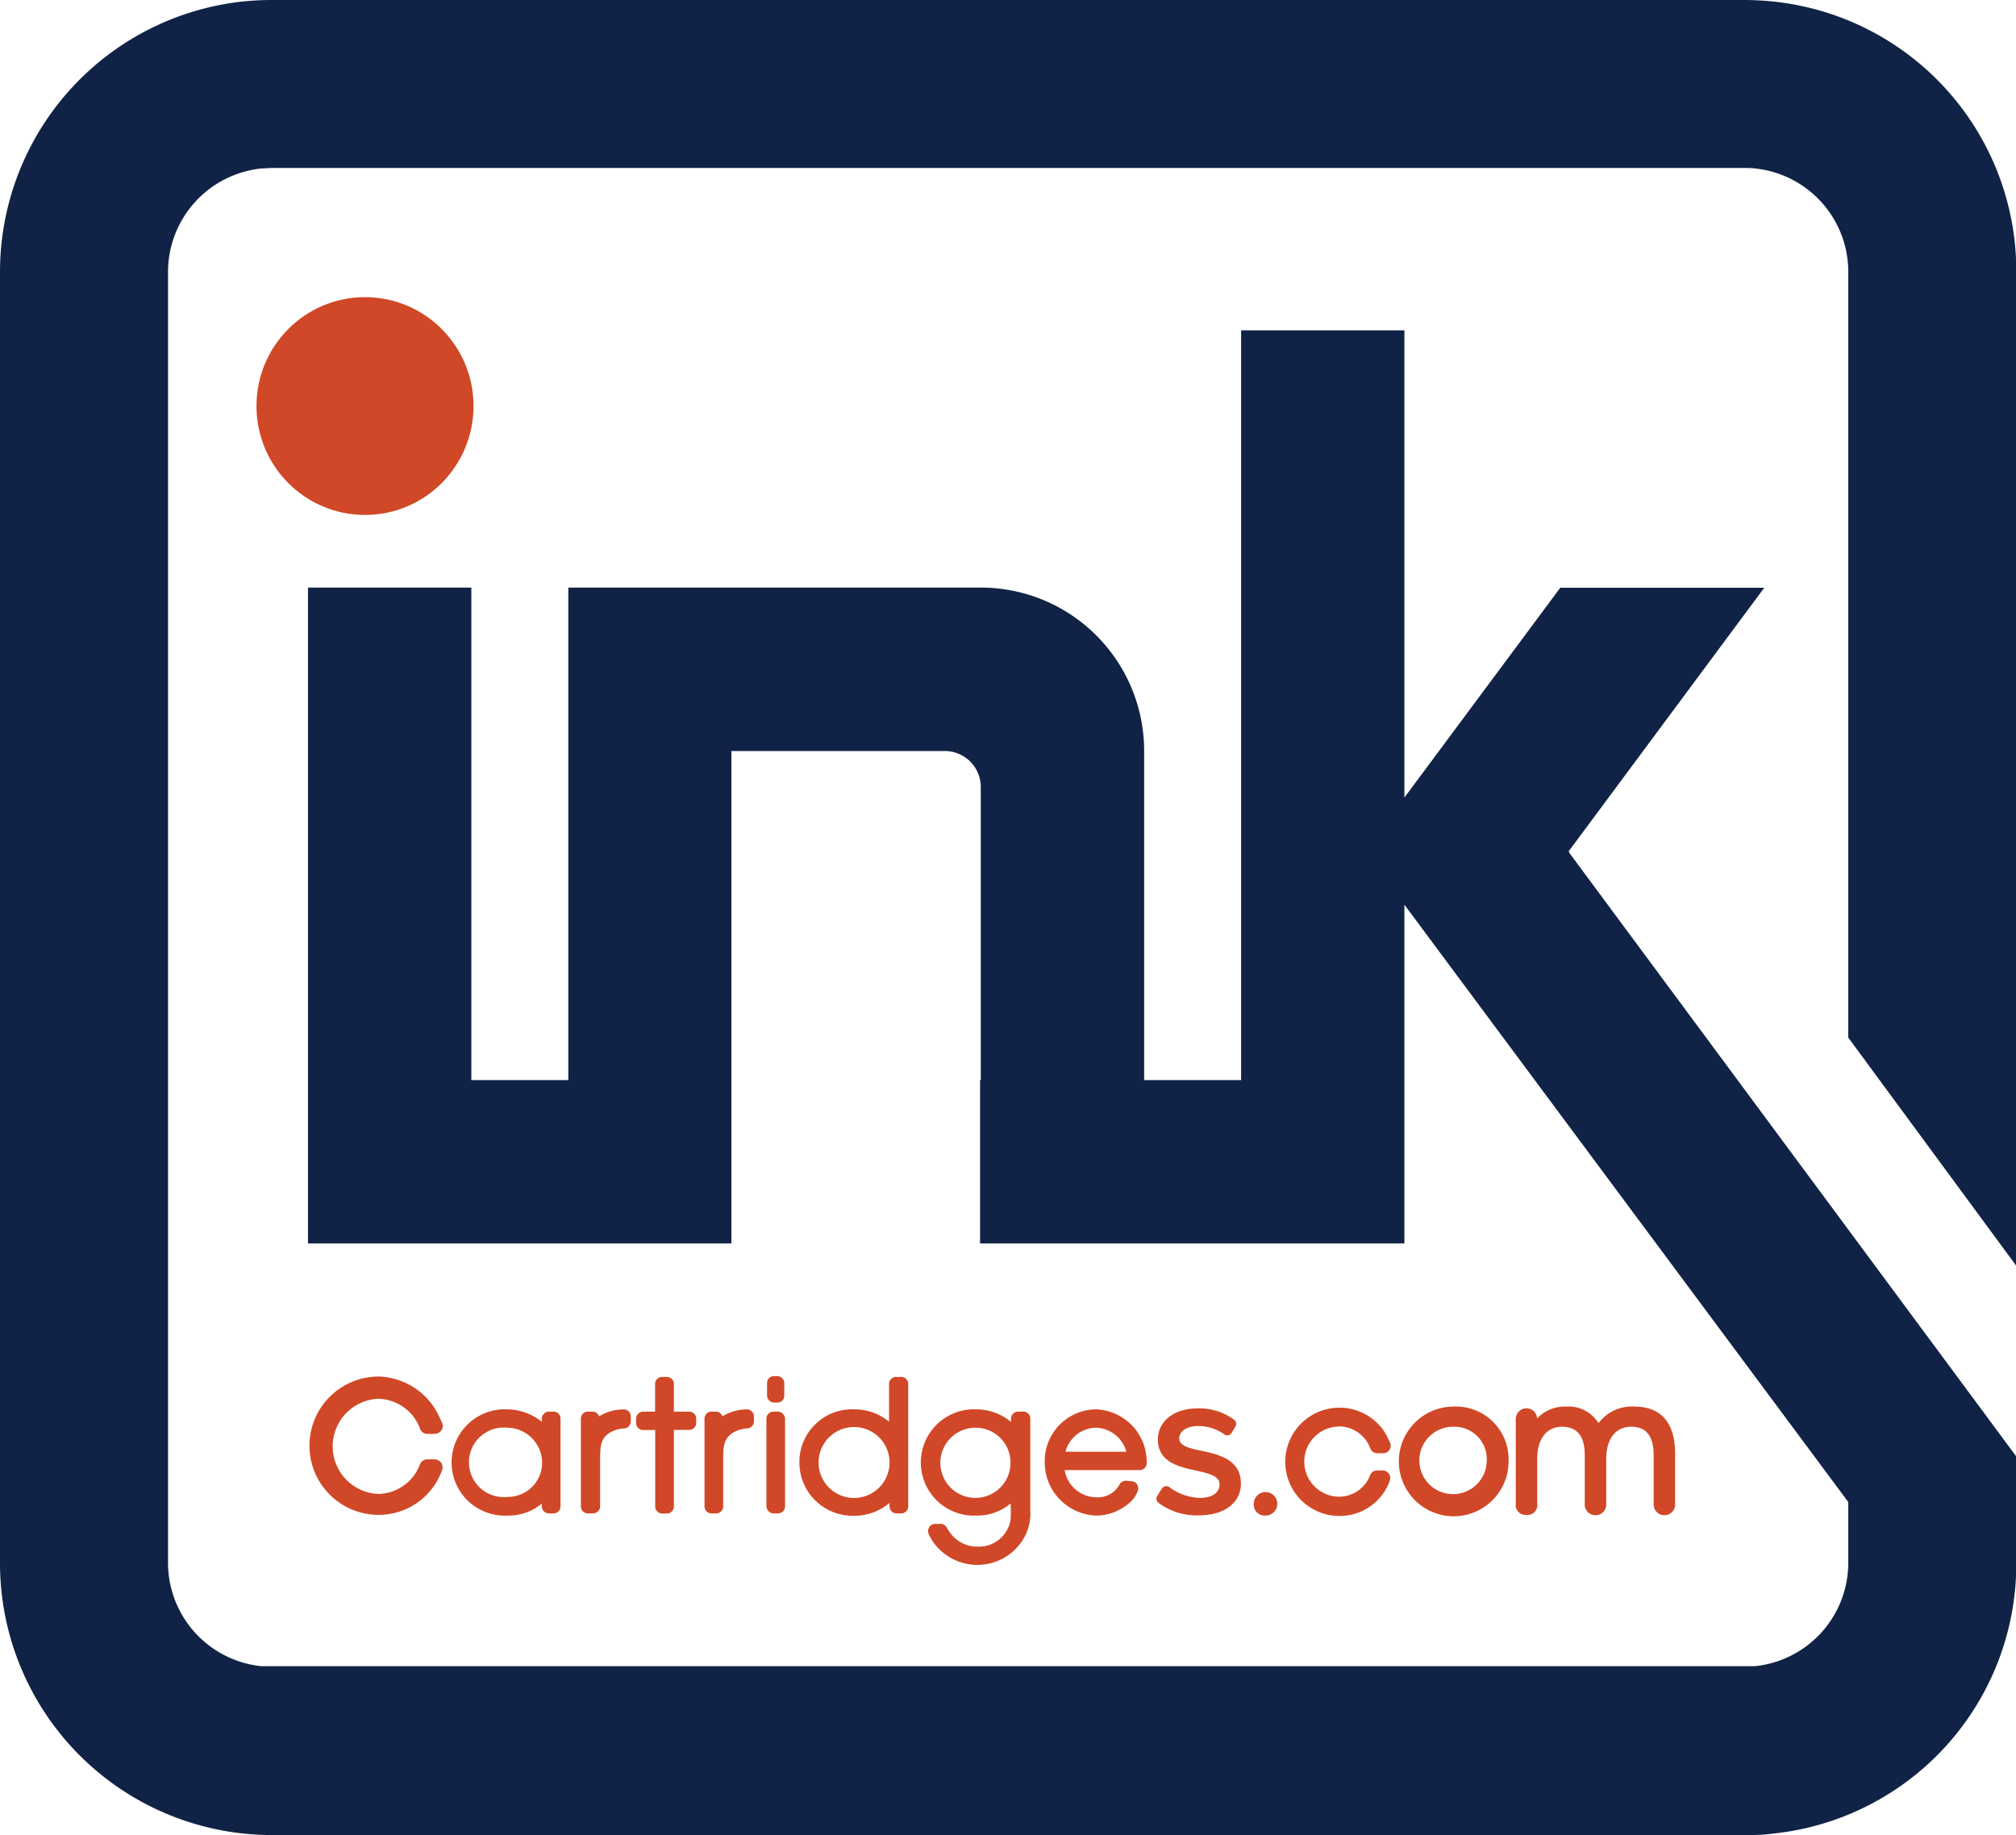
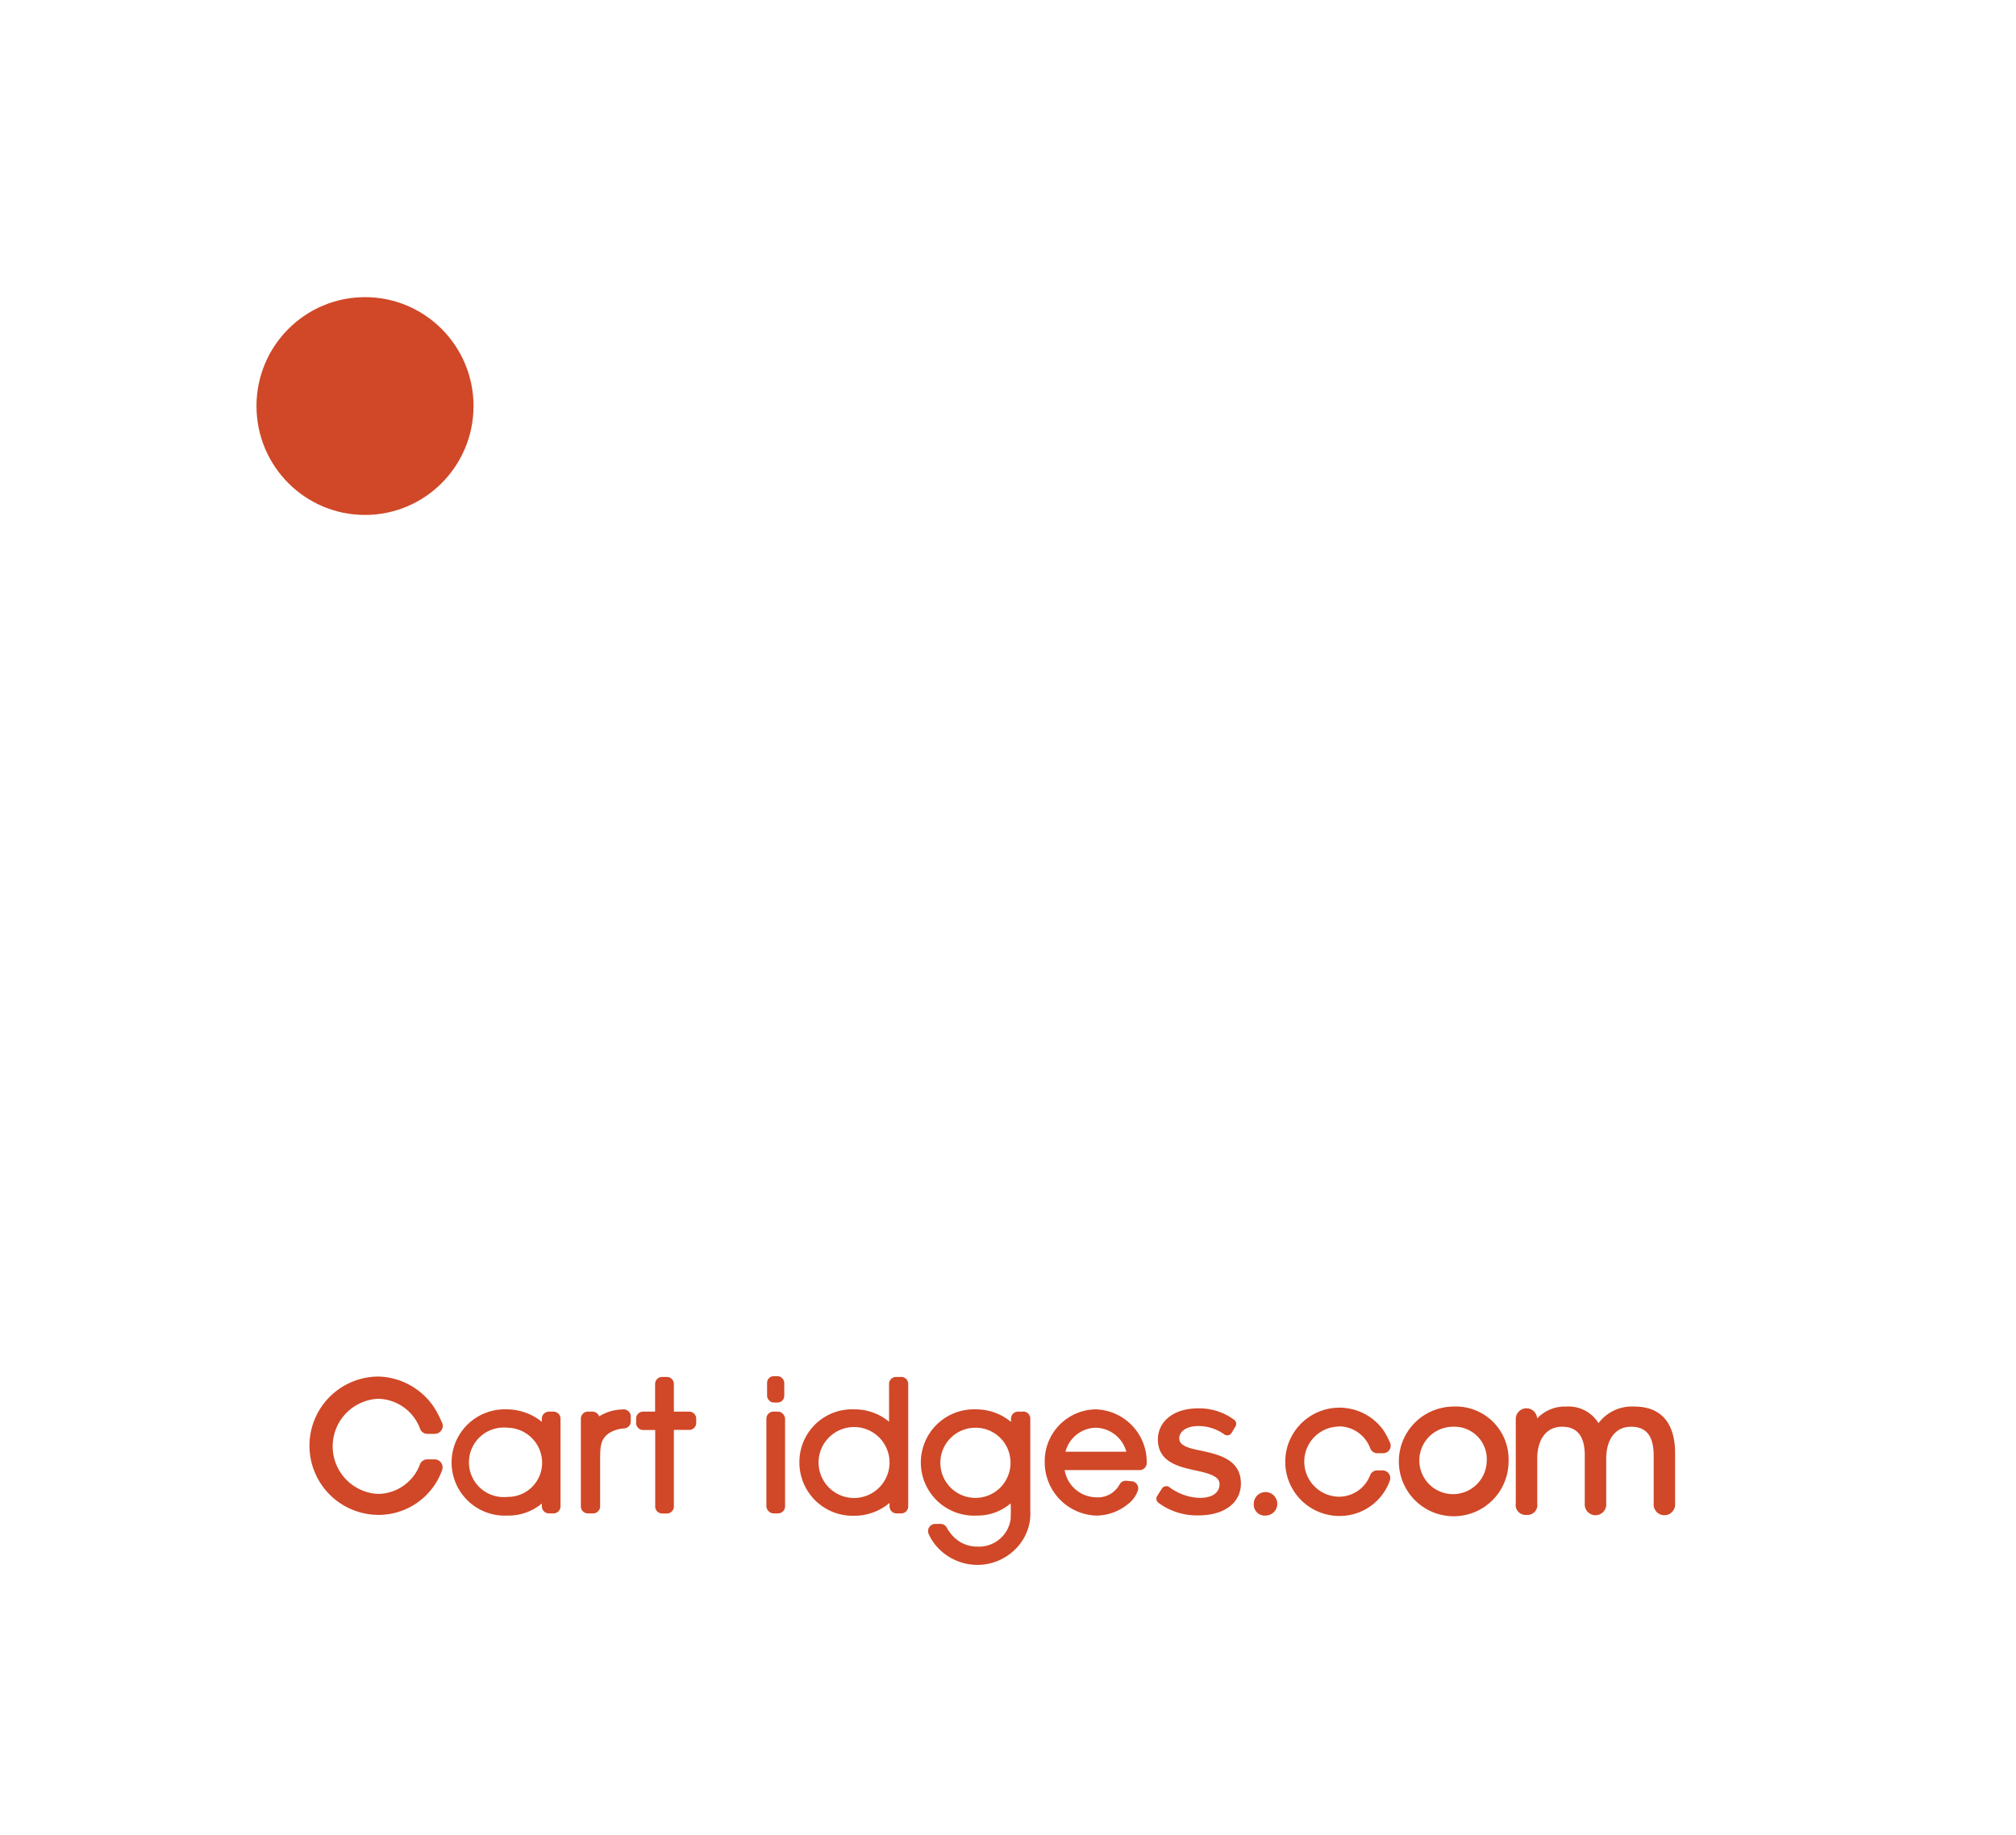
<svg xmlns="http://www.w3.org/2000/svg" id="Layer_1" data-name="Layer 1" viewBox="0 0 203.97 185.7">
  <defs>
    <style>.cls-1{fill:#d04827;}.cls-2{fill:#102346;}</style>
  </defs>
  <ellipse class="cls-1" cx="36.93" cy="41.09" rx="10.98" ry="11.02" />
-   <path class="cls-2" d="M204,128.1V27.51A27.43,27.43,0,0,0,179.26.14c-.93-.09-1.87-.14-2.8-.14h-149c-.93,0-1.87.05-2.79.14A27.52,27.52,0,0,0,0,27.51V158.19a27.52,27.52,0,0,0,24.76,27.37c.91.09,1.84.14,2.75.14h149c.91,0,1.84,0,2.79-.14A27.44,27.44,0,0,0,204,158.19v-10.8l0,0-45.16-61-.13-.24,19.79-26.67H157.86L142.09,80.71V33.43H125.57V109.3h-9.81V76A16.53,16.53,0,0,0,99.23,59.46H57.5V109.3H47.69V59.46H31.16v66.37H74V76H95.59a3.64,3.64,0,0,1,3.64,3.63V109.3h-.07v16.53h42.93V91.55L187,152V152h0v6.15a10.52,10.52,0,0,1-9.44,10.46c-.35,0-.71,0-1.07,0h-149c-.36,0-.72,0-1.07,0A10.53,10.53,0,0,1,17,158.19V27.51a10.53,10.53,0,0,1,9.44-10.46c.35,0,.71-.05,1.07-.05h149c.36,0,.72,0,1.07.05A10.52,10.52,0,0,1,187,27.51V105Z" />
  <path class="cls-1" d="M56,142.85h-.46a.72.72,0,0,0-.72.71v.32a5.68,5.68,0,0,0-3.55-1.26,5.38,5.38,0,1,0,.06,10.75,5.26,5.26,0,0,0,3.49-1.22v.29a.72.72,0,0,0,.72.71H56a.71.71,0,0,0,.71-.71v-8.88A.71.71,0,0,0,56,142.85ZM54.85,148a3.46,3.46,0,0,1-3.51,3.48,3.52,3.52,0,1,1,0-7A3.56,3.56,0,0,1,54.85,148Z" />
  <path class="cls-1" d="M63,142.63h0a4.62,4.62,0,0,0-2.38.7.73.73,0,0,0-.68-.48h-.46a.71.71,0,0,0-.71.71v8.88a.71.71,0,0,0,.71.71H60a.72.72,0,0,0,.72-.71v-4.81c0-1.34.08-2,.87-2.58a3.18,3.18,0,0,1,1.58-.5.71.71,0,0,0,.65-.71v-.5a.71.71,0,0,0-.22-.52A.73.73,0,0,0,63,142.63Z" />
  <path class="cls-1" d="M69.73,142.85H68.18v-2.8a.71.71,0,0,0-.71-.71H67a.71.71,0,0,0-.72.71v2.8H65.08a.71.71,0,0,0-.72.71V144a.71.71,0,0,0,.72.71h1.21v7.74a.71.71,0,0,0,.72.71h.46a.71.71,0,0,0,.71-.71V144.7h1.55a.71.71,0,0,0,.71-.71v-.43A.71.71,0,0,0,69.73,142.85Z" />
-   <path class="cls-1" d="M75.48,142.63a4.66,4.66,0,0,0-2.39.7.7.7,0,0,0-.67-.48H72a.71.71,0,0,0-.72.71v8.88a.71.71,0,0,0,.72.71h.46a.71.71,0,0,0,.71-.71v-4.81c0-1.34.09-2,.88-2.58a3.14,3.14,0,0,1,1.57-.5.72.72,0,0,0,.66-.71v-.5a.68.68,0,0,0-.23-.52A.65.65,0,0,0,75.48,142.63Z" />
  <rect class="cls-1" x="77.54" y="142.85" width="1.89" height="10.3" rx="0.71" />
  <rect class="cls-1" x="77.61" y="139.26" width="1.74" height="2.67" rx="0.67" />
  <path class="cls-1" d="M91.13,139.34h-.46a.71.71,0,0,0-.72.71v3.82a5.47,5.47,0,0,0-3.55-1.25A5.33,5.33,0,0,0,80.88,148a5.39,5.39,0,0,0,5.5,5.39A5.55,5.55,0,0,0,90,152.09v.35a.71.71,0,0,0,.72.71h.46a.71.71,0,0,0,.71-.71V140.05A.71.71,0,0,0,91.13,139.34ZM90,148a3.59,3.59,0,0,1-7.18,0A3.59,3.59,0,0,1,90,148Z" />
  <path class="cls-1" d="M103.43,142.85H103a.71.71,0,0,0-.71.71v.33a5.53,5.53,0,0,0-3.55-1.27,5.38,5.38,0,1,0,.07,10.75,5.18,5.18,0,0,0,3.44-1.23,14.53,14.53,0,0,1,0,1.61,3.23,3.23,0,0,1-3.34,2.76,3.33,3.33,0,0,1-2.54-1.11,4.26,4.26,0,0,1-.59-.83.73.73,0,0,0-.62-.36h-.56a.73.73,0,0,0-.65,1,5.19,5.19,0,0,0,.42.77,5.49,5.49,0,0,0,4.57,2.38,5.42,5.42,0,0,0,4.16-2,5,5,0,0,0,1.14-3.49v-9.33A.71.71,0,0,0,103.43,142.85ZM102.24,148a3.55,3.55,0,1,1-3.55-3.52A3.53,3.53,0,0,1,102.24,148Z" />
  <path class="cls-1" d="M117.09,151.37l.47-.74a.53.53,0,0,1,.76-.13,5.4,5.4,0,0,0,3.07,1.08c1.34,0,2-.58,2-1.39s-1.09-1.09-2.35-1.37c-1.78-.38-3.89-.86-3.89-3.16,0-1.69,1.45-3.14,4.06-3.14a5.92,5.92,0,0,1,3.66,1.16.51.51,0,0,1,.13.67l-.39.65a.51.51,0,0,1-.76.14,4.47,4.47,0,0,0-2.62-.83c-1.17,0-1.92.53-1.92,1.26s1,1,2.24,1.24c1.8.39,4,.9,4,3.33,0,1.82-1.52,3.21-4.3,3.21a6.51,6.51,0,0,1-4.08-1.3A.52.52,0,0,1,117.09,151.37Z" />
  <path class="cls-1" d="M110.86,142.62a5.24,5.24,0,0,0-5.16,5.3,5.4,5.4,0,0,0,5.2,5.45,5.09,5.09,0,0,0,3.18-1.13,2.88,2.88,0,0,0,1-1.29.75.75,0,0,0,0-.67.68.68,0,0,0-.56-.38l-.54-.05a.71.71,0,0,0-.69.34,2.5,2.5,0,0,1-2.42,1.33,3.28,3.28,0,0,1-3.15-2.75h7.58a.72.72,0,0,0,.72-.72v-.24A5.33,5.33,0,0,0,110.86,142.62Zm-3.06,4.29a3.24,3.24,0,0,1,3.06-2.43,3.29,3.29,0,0,1,3.1,2.43Z" />
  <path class="cls-1" d="M38.31,139.3a7,7,0,0,0,0,14,6.82,6.82,0,0,0,6.43-4.56.81.81,0,0,0-.77-1.06h-.73a.8.8,0,0,0-.75.5,4.58,4.58,0,0,1-4.23,3,4.82,4.82,0,0,1,0-9.63,4.62,4.62,0,0,1,4.25,3.06.78.78,0,0,0,.73.49h.76a.82.82,0,0,0,.8-.81.83.83,0,0,0-.13-.43,9.59,9.59,0,0,0-.81-1.53A7,7,0,0,0,38.31,139.3Z" />
  <path class="cls-1" d="M126.85,152.17a1.19,1.19,0,1,1,1.18,1.2A1.11,1.11,0,0,1,126.85,152.17Z" />
  <path class="cls-1" d="M135.53,144.34a3.41,3.41,0,0,1,3.12,2.26.77.77,0,0,0,.71.46h.57a.76.76,0,0,0,.66-1.16,6.7,6.7,0,0,0-.64-1.19,5.48,5.48,0,1,0-4.41,8.7,5.39,5.39,0,0,0,5.09-3.61.78.78,0,0,0-.73-1h-.56a.77.77,0,0,0-.72.49,3.37,3.37,0,0,1-3.11,2.17,3.55,3.55,0,0,1,0-7.1Z" />
  <path class="cls-1" d="M147,142.34a5.55,5.55,0,1,0,5.63,5.55A5.34,5.34,0,0,0,147,142.34Zm3.42,5.55a3.41,3.41,0,1,1-3.42-3.51A3.28,3.28,0,0,1,150.42,147.89Z" />
  <path class="cls-1" d="M165.37,142.34a4.2,4.2,0,0,0-3.64,1.68,3.54,3.54,0,0,0-3.26-1.68,3.85,3.85,0,0,0-2.95,1.2,1.08,1.08,0,1,0-2.16.11v8.49a1,1,0,0,0,1.07,1.16,1,1,0,0,0,1.1-1.16v-4.51c0-2,.94-3.25,2.51-3.25s2.3,1,2.3,2.9v4.86a1.09,1.09,0,1,0,2.17,0v-4.51c0-2,.94-3.25,2.52-3.25s2.28,1,2.28,2.9v4.86a1.09,1.09,0,1,0,2.17,0v-5.07C169.48,144,168.06,142.34,165.37,142.34Z" />
</svg>